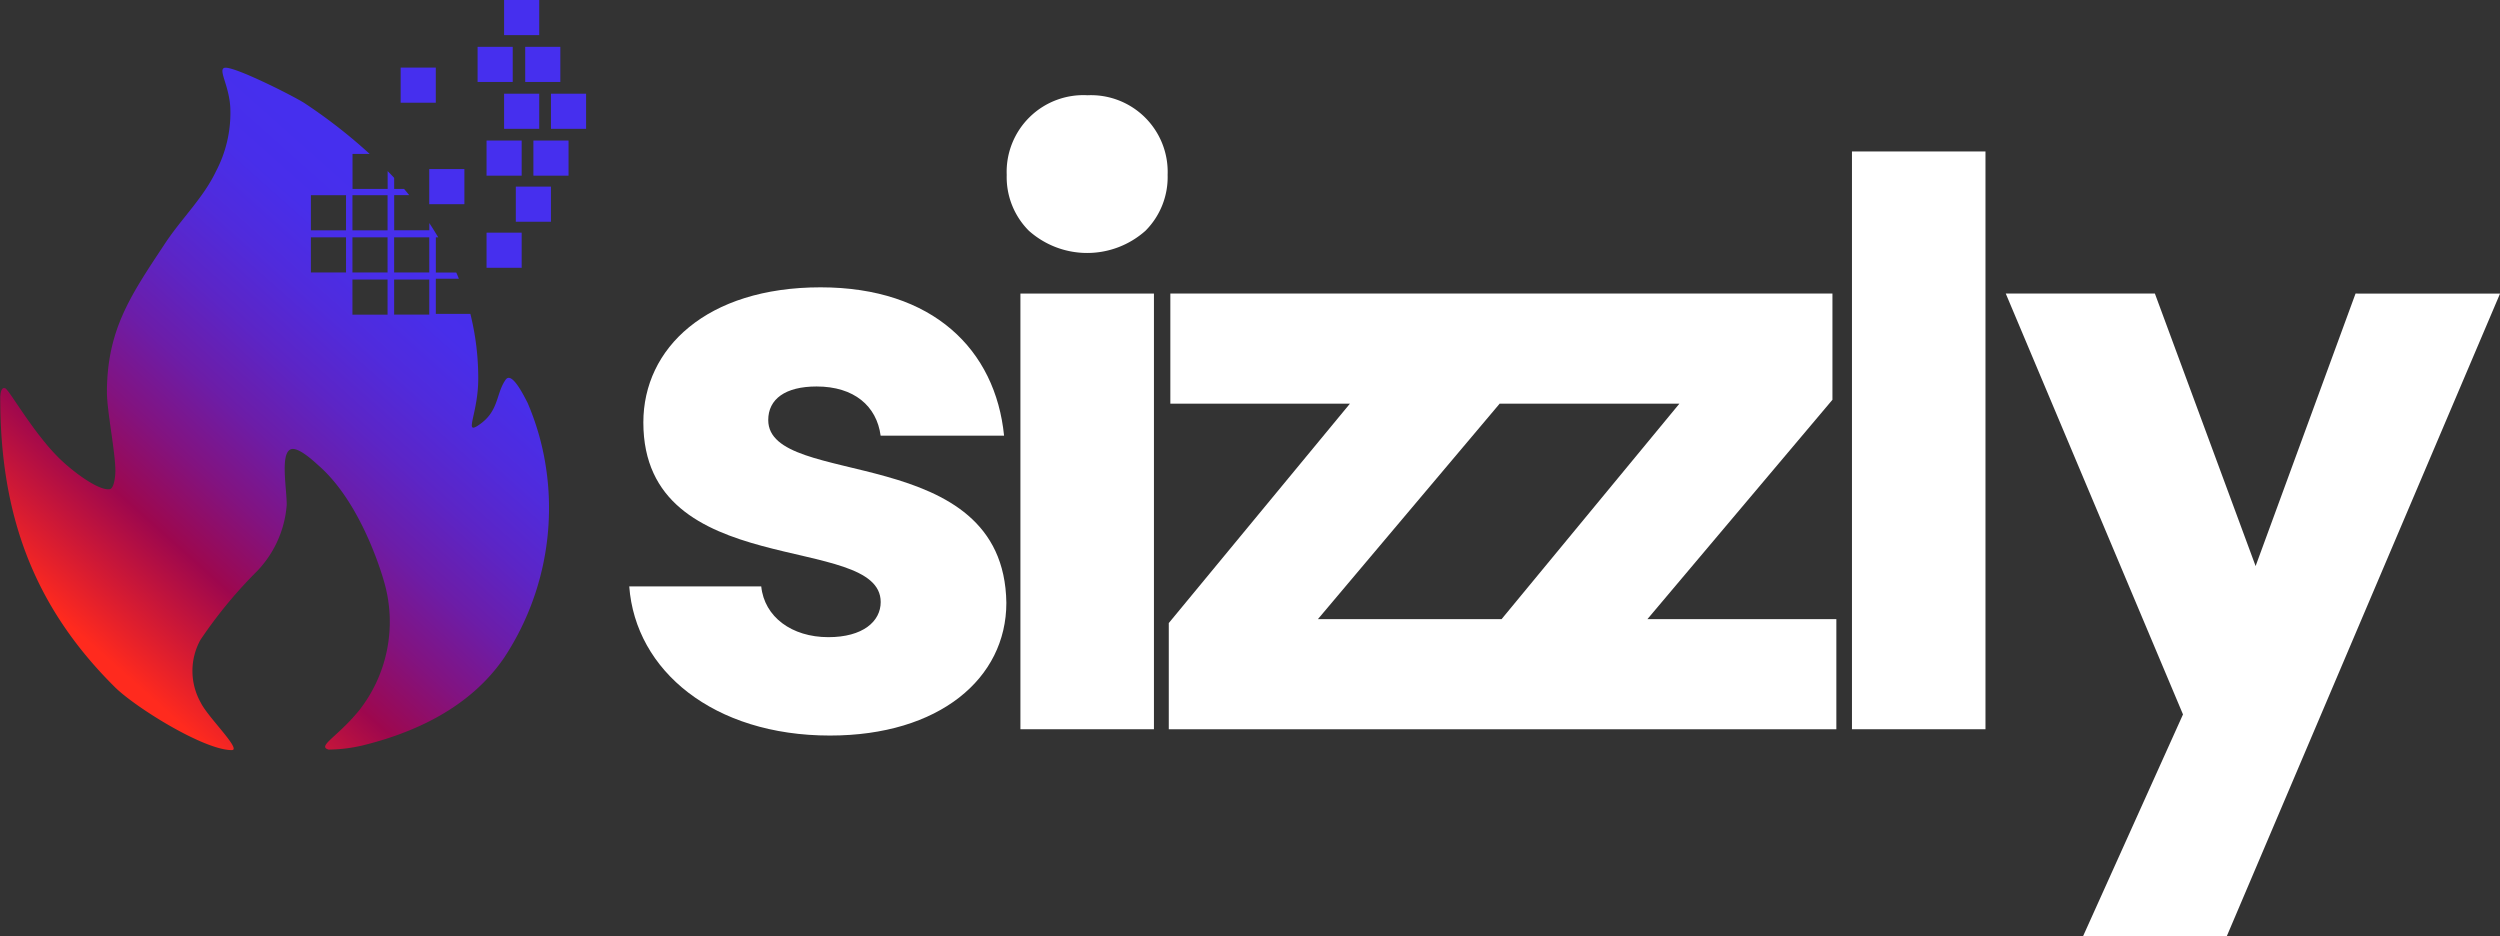
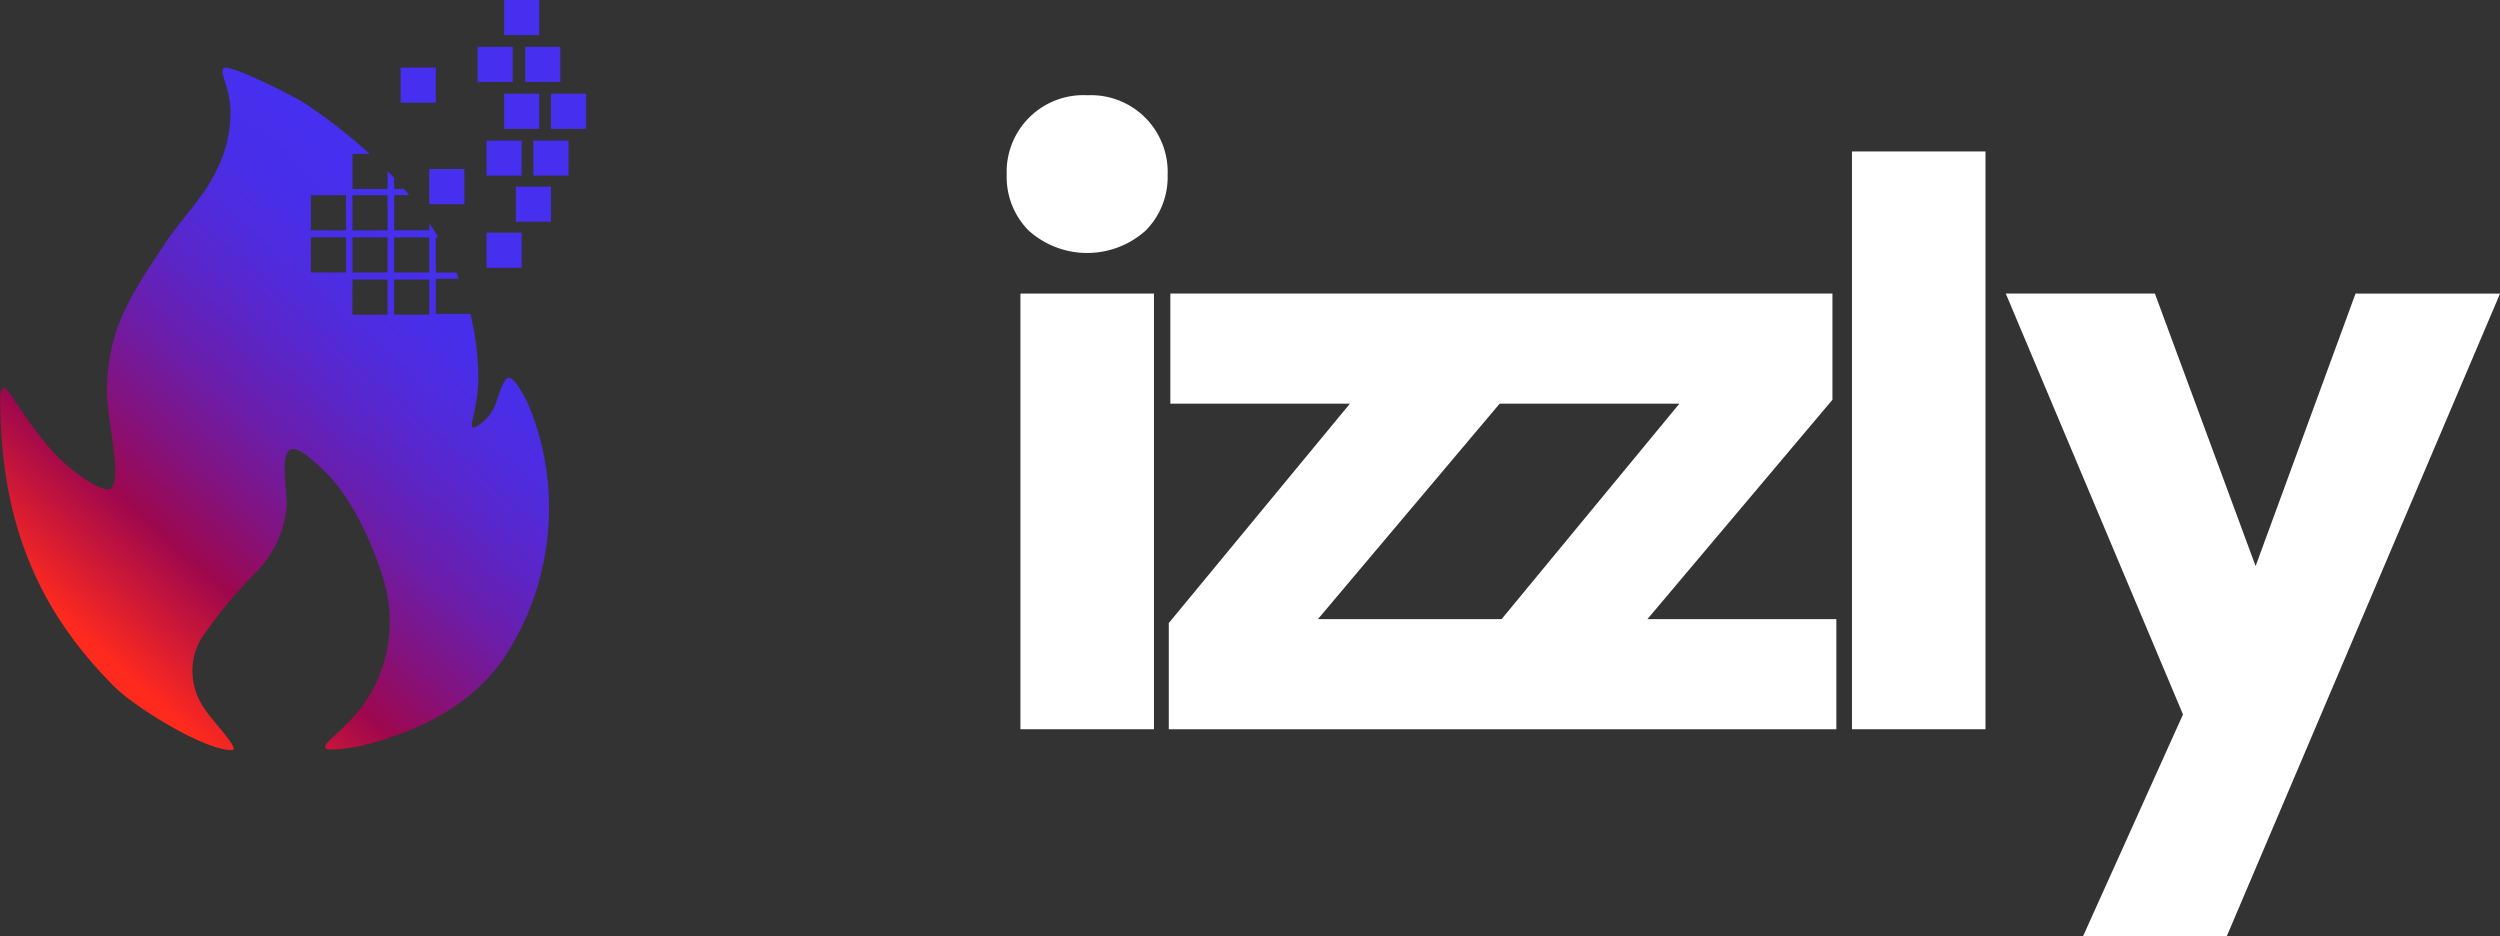
<svg xmlns="http://www.w3.org/2000/svg" width="149.872" height="56.123" viewBox="0 0 149.872 56.123">
  <rect x="0" y="0" width="149.872" height="56.123" fill="#333333" stroke="none" />
  <defs>
    <linearGradient id="linear-gradient" x1="0.276" y1="0.927" x2="0.767" y2="0.243" gradientUnits="objectBoundingBox">
      <stop offset="0.001" stop-color="#ff2a1e" />
      <stop offset="0.25" stop-color="#9d074e" />
      <stop offset="0.255" stop-color="#9c0850" />
      <stop offset="0.387" stop-color="#821380" />
      <stop offset="0.518" stop-color="#6c1da8" />
      <stop offset="0.647" stop-color="#5c25c6" />
      <stop offset="0.771" stop-color="#502bdc" />
      <stop offset="0.891" stop-color="#482eea" />
      <stop offset="1" stop-color="#462fee" />
    </linearGradient>
  </defs>
  <g id="Flamme" transform="translate(-139.02 -225.87)">
    <rect id="Rectangle_1" data-name="Rectangle 1" width="2.106" height="2.106" transform="translate(163.039 229.922)" fill="#462fee" />
    <rect id="Rectangle_2" data-name="Rectangle 2" width="2.106" height="2.106" transform="translate(164.753 236.005)" fill="#462fee" />
    <rect id="Rectangle_3" data-name="Rectangle 3" width="2.106" height="2.106" transform="translate(168.188 239.818)" fill="#462fee" />
    <path id="Path_1" data-name="Path 1" d="M171.7,271.183a15.633,15.633,0,0,0-1.054-3.565c-.191-.359-.936-1.917-1.312-1.384-.612.869-.374,1.93-1.683,2.765-.8.511.039-.77.039-2.833a15.869,15.869,0,0,0-.472-3.876h-2.071v-2.106h1.382c-.051-.125-.1-.251-.157-.374h-1.224V257.7h.144c-.174-.29-.352-.577-.535-.854v.432h-2.106v-2.106h.9c-.1-.125-.2-.251-.309-.374h-.592v-.661l0,0c-.129-.139-.258-.273-.391-.408V254.8h-2.106V252.7h1.028a31.577,31.577,0,0,0-3.936-3.063c-.743-.464-4.316-2.265-4.784-2.093-.382.14.371,1.168.371,2.6a7.506,7.506,0,0,1-.865,3.6c-.751,1.582-2.071,2.838-3.037,4.3-2.063,3.117-3.479,5.154-3.5,8.891-.008,1.157.509,3.625.507,4.782,0,.251-.066,1.03-.331,1.08-.65.125-2.258-1.069-3.1-1.915-1.532-1.532-2.928-4.029-3.172-4.13-.279-.116-.3.446-.3.579,0,6.9,1.923,12.426,6.879,17.341,1.213,1.2,5.327,3.769,7,3.769.62,0-1.429-1.971-1.848-2.829a3.868,3.868,0,0,1-.034-3.771,27.348,27.348,0,0,1,3.26-3.988,6.42,6.42,0,0,0,1.917-4.117c0-1.007-.386-3.024.221-3.318.457-.219,1.5.8,1.752,1.019,2.687,2.4,3.9,7.036,3.9,7.036a8.592,8.592,0,0,1-1.556,7.618c-1.312,1.593-2.513,2.118-1.8,2.32a9.386,9.386,0,0,0,2-.242c3-.732,6.429-2.2,8.53-5.285A16.3,16.3,0,0,0,171.7,271.183Zm-11.936-11.374h-2.106V257.7h2.106Zm0-2.528h-2.106v-2.106h2.106Zm2.49,5.055h-2.106V260.23h2.106Zm0-2.528h-2.106V257.7h2.106Zm0-2.528h-2.106v-2.106h2.106Zm2.5,5.055h-2.106V260.23h2.106Zm0-2.528h-2.106V257.7h2.106Z" transform="translate(0 -17.603)" fill="url(#linear-gradient)" />
    <rect id="Rectangle_4" data-name="Rectangle 4" width="2.106" height="2.106" transform="translate(169.24 231.487)" fill="#462fee" />
    <rect id="Rectangle_5" data-name="Rectangle 5" width="2.106" height="2.106" transform="translate(172.049 231.487)" fill="#462fee" />
    <rect id="Rectangle_6" data-name="Rectangle 6" width="2.106" height="2.106" transform="translate(170.997 234.295)" fill="#462fee" />
    <rect id="Rectangle_7" data-name="Rectangle 7" width="2.106" height="2.106" transform="translate(168.188 234.295)" fill="#462fee" />
    <rect id="Rectangle_8" data-name="Rectangle 8" width="2.106" height="2.106" transform="translate(169.942 237.057)" fill="#462fee" />
    <rect id="Rectangle_9" data-name="Rectangle 9" width="2.106" height="2.106" transform="translate(170.506 228.678)" fill="#462fee" />
    <rect id="Rectangle_10" data-name="Rectangle 10" width="2.106" height="2.106" transform="translate(167.651 228.678)" fill="#462fee" />
    <rect id="Rectangle_11" data-name="Rectangle 11" width="2.106" height="2.106" transform="translate(169.24 225.87)" fill="#462fee" />
    <g id="Group_1" data-name="Group 1" transform="translate(176.743 231.58)">
-       <path id="Path_2" data-name="Path 2" d="M348.832,325.827c0-1.264,1.03-2.013,2.9-2.013,2.247,0,3.6,1.17,3.838,2.949h7.4c-.515-5.149-4.259-8.893-11-8.893-6.834,0-10.625,3.651-10.625,8.1,0,9.6,14.229,6.553,14.229,10.766,0,1.17-1.077,2.106-3.136,2.106-2.2,0-3.838-1.217-4.025-3.042H340.5c.374,5.055,5.055,8.94,12.029,8.94,6.553,0,10.578-3.417,10.578-7.957C362.967,327.044,348.832,329.993,348.832,325.827Z" transform="translate(-340.5 -306.355)" fill="#fff" />
      <rect id="Rectangle_12" data-name="Rectangle 12" width="8.004" height="26.118" transform="translate(23.45 11.889)" fill="#fff" />
      <path id="Path_3" data-name="Path 3" d="M553.036,326.236V319.87H513.344v6.6h10.766L513.25,339.622v6.366h40.02v-6.6H541.943ZM533.2,339.388H522.19l10.906-12.93v.011h10.766Z" transform="translate(-480.906 -307.981)" fill="#fff" />
      <rect id="Rectangle_13" data-name="Rectangle 13" width="8.004" height="34.637" transform="translate(73.3 3.37)" fill="#fff" />
      <path id="Path_4" data-name="Path 4" d="M802.219,319.87l-5.991,16.336L790.19,319.87h-8.94L791.875,345.1l-5.991,13.295H794.5l16.382-38.524Z" transform="translate(-698.73 -307.981)" fill="#fff" />
      <path id="Path_5" data-name="Path 5" d="M466.205,256.37a4.6,4.6,0,0,0-4.845,4.774,4.553,4.553,0,0,0,1.327,3.348,5.252,5.252,0,0,0,6.993,0,4.554,4.554,0,0,0,1.327-3.348,4.6,4.6,0,0,0-4.8-4.774Z" transform="translate(-438.732 -256.37)" fill="#fff" />
    </g>
  </g>
</svg>